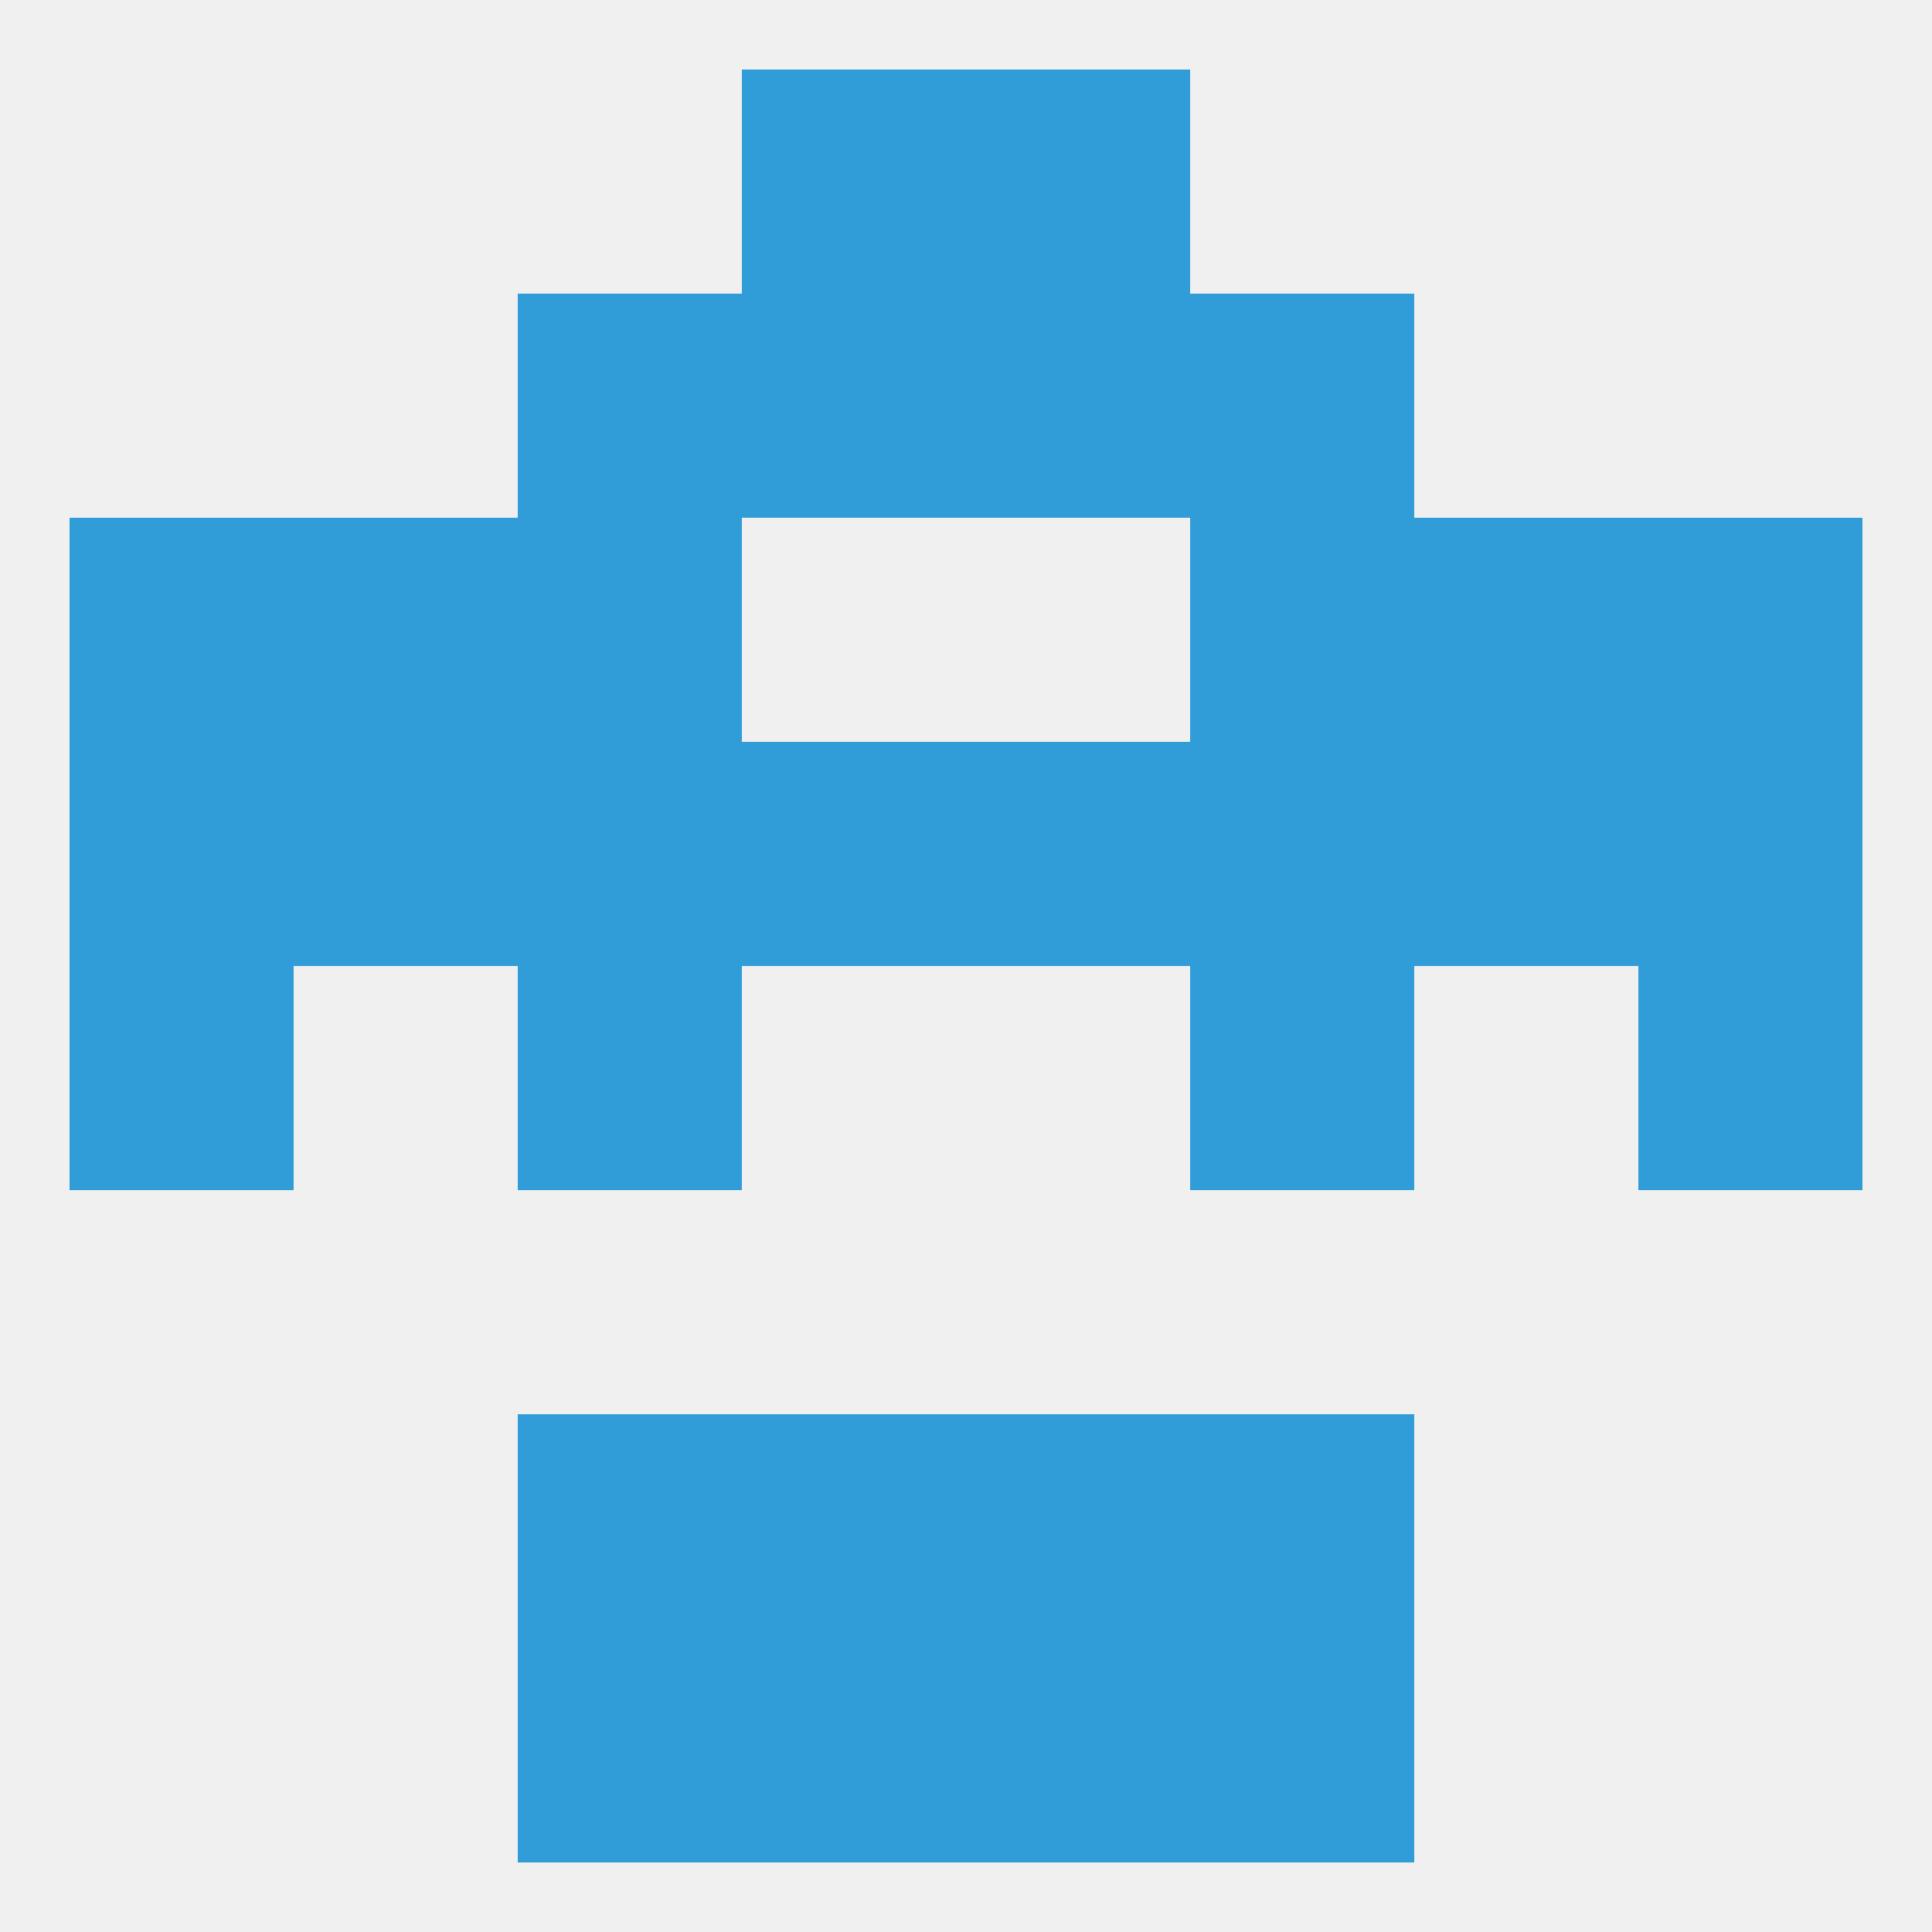
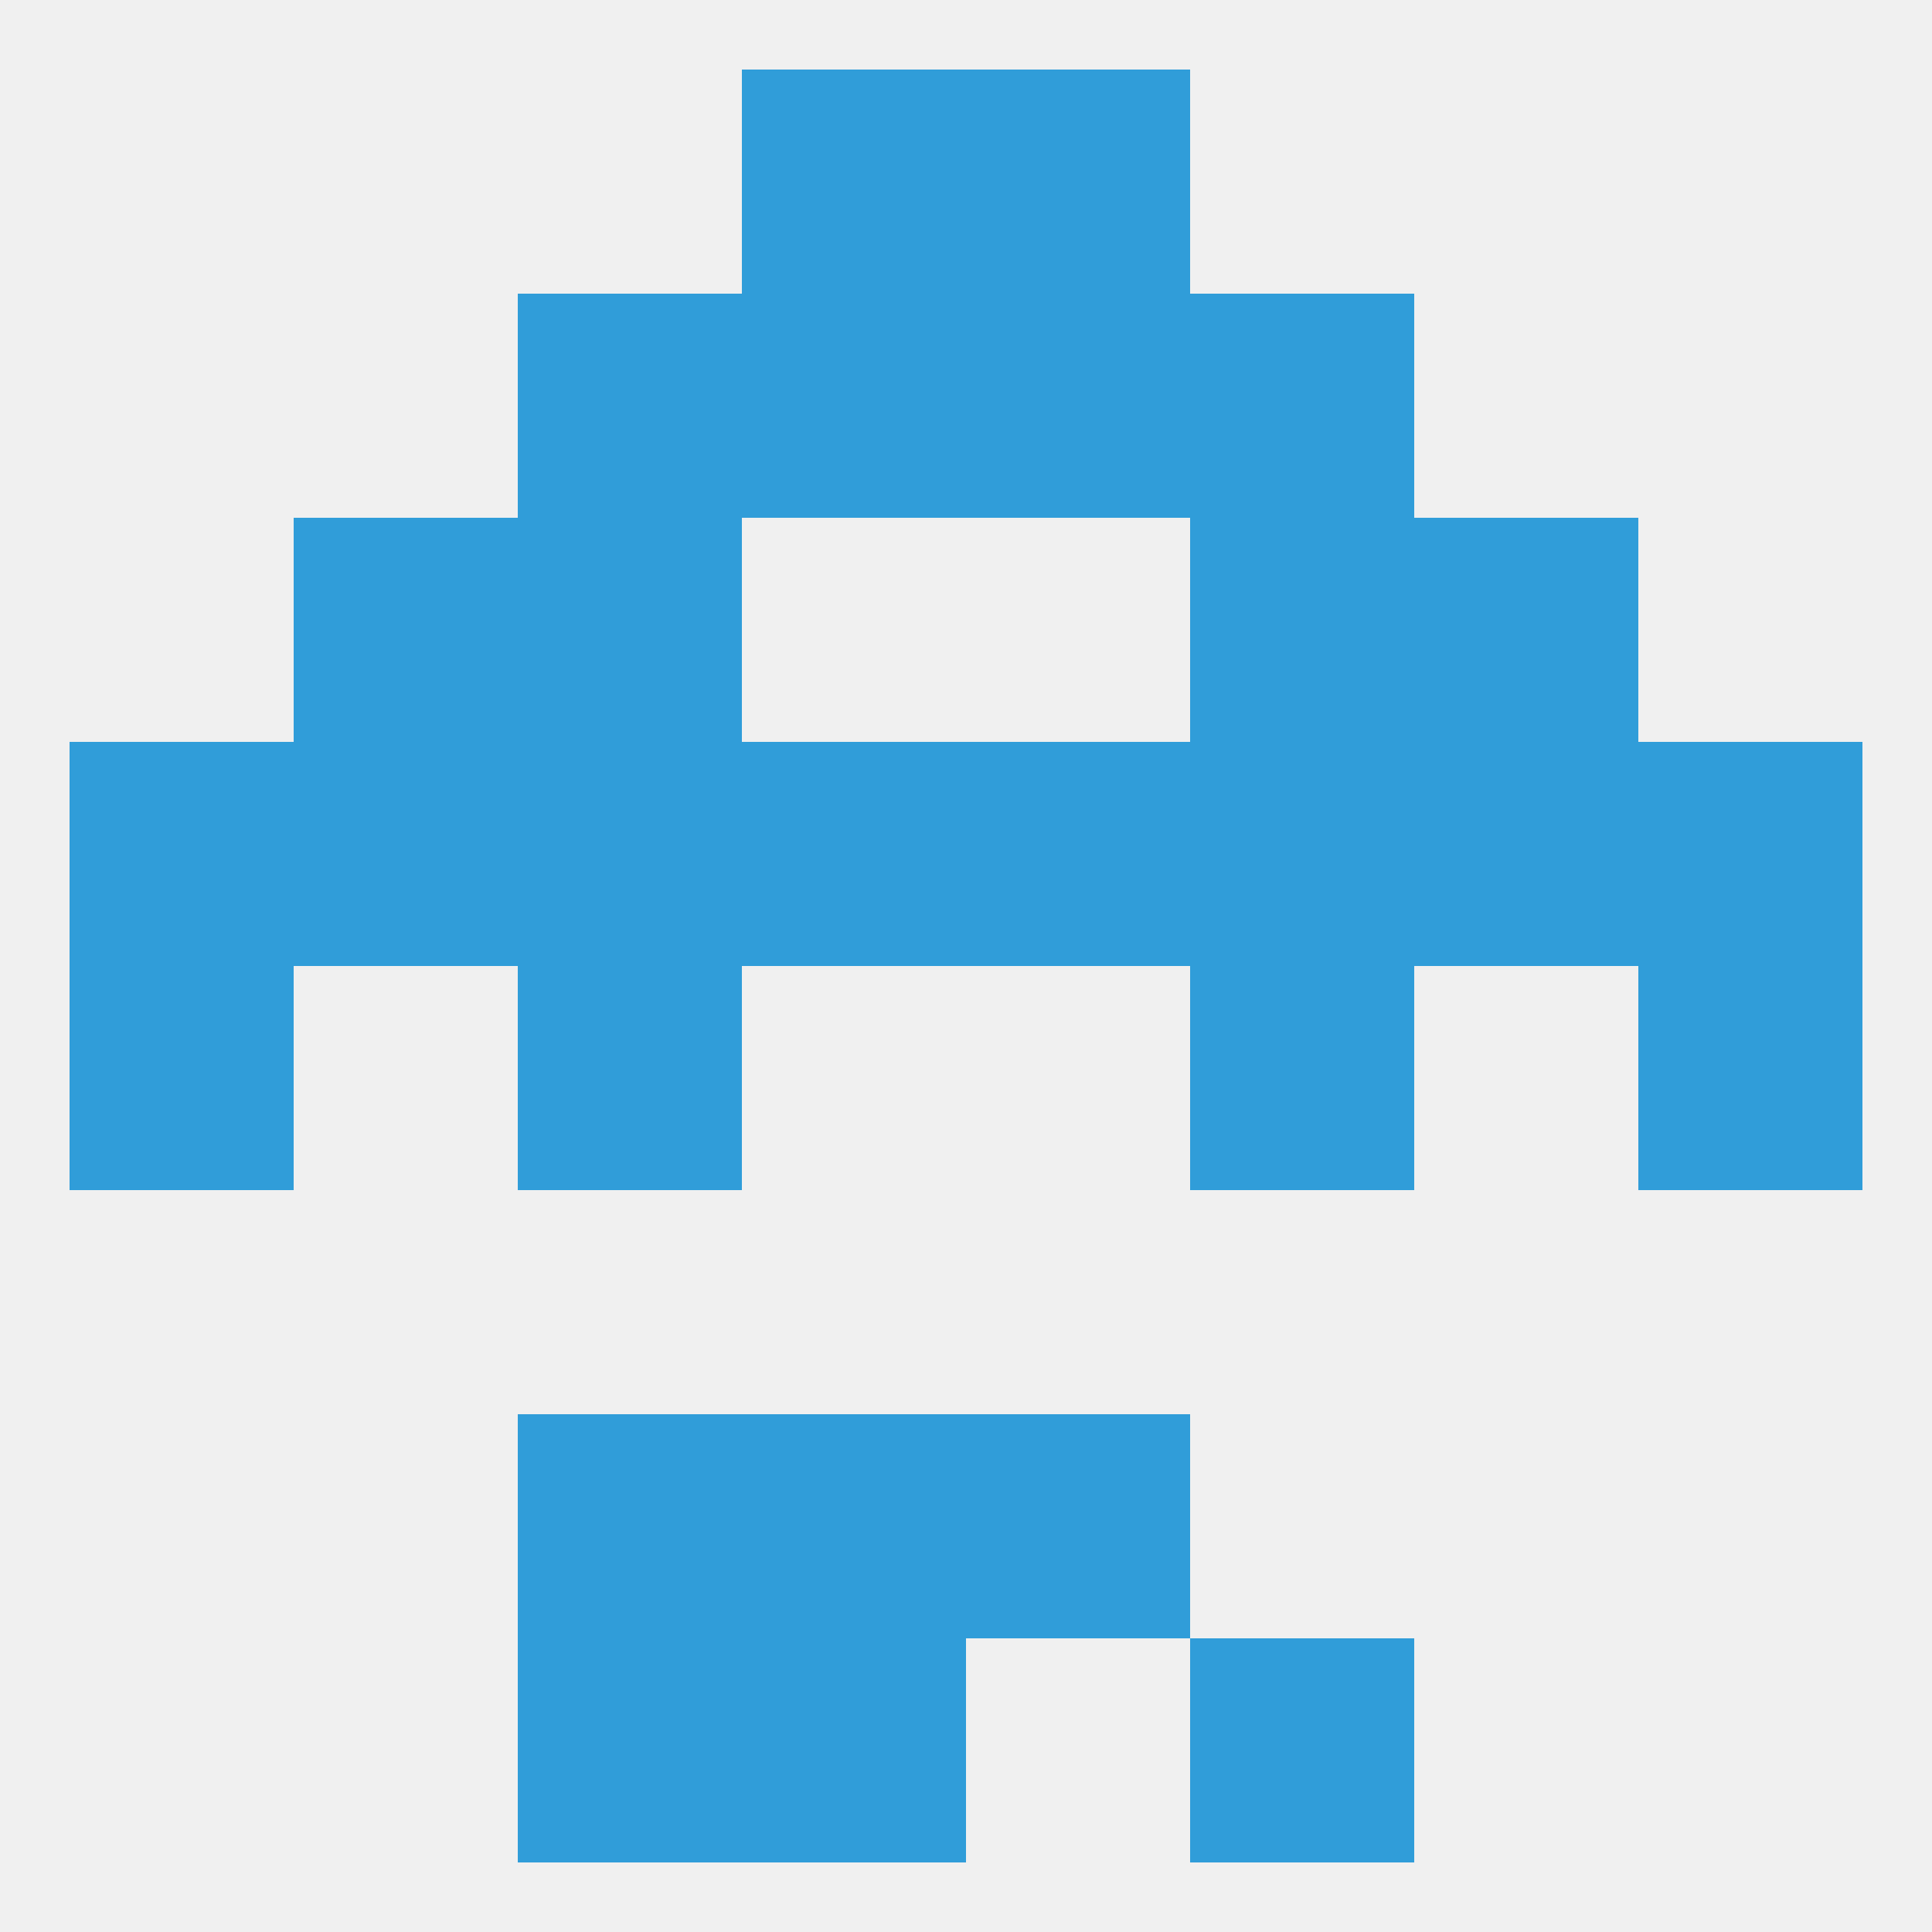
<svg xmlns="http://www.w3.org/2000/svg" version="1.1" baseprofile="full" width="250" height="250" viewBox="0 0 250 250">
  <rect width="100%" height="100%" fill="rgba(240,240,240,255)" />
  <rect x="67" y="183" width="29" height="29" fill="rgba(48,157,217,255)" />
-   <rect x="154" y="183" width="29" height="29" fill="rgba(48,157,217,255)" />
  <rect x="96" y="183" width="29" height="29" fill="rgba(48,157,217,255)" />
  <rect x="125" y="183" width="29" height="29" fill="rgba(48,157,217,255)" />
  <rect x="96" y="9" width="29" height="29" fill="rgba(48,157,217,255)" />
  <rect x="125" y="9" width="29" height="29" fill="rgba(48,157,217,255)" />
  <rect x="96" y="38" width="29" height="29" fill="rgba(48,157,217,255)" />
  <rect x="125" y="38" width="29" height="29" fill="rgba(48,157,217,255)" />
  <rect x="67" y="38" width="29" height="29" fill="rgba(48,157,217,255)" />
  <rect x="154" y="38" width="29" height="29" fill="rgba(48,157,217,255)" />
  <rect x="9" y="125" width="29" height="29" fill="rgba(48,157,217,255)" />
  <rect x="212" y="125" width="29" height="29" fill="rgba(48,157,217,255)" />
  <rect x="67" y="125" width="29" height="29" fill="rgba(48,157,217,255)" />
  <rect x="154" y="125" width="29" height="29" fill="rgba(48,157,217,255)" />
  <rect x="38" y="96" width="29" height="29" fill="rgba(48,157,217,255)" />
  <rect x="183" y="96" width="29" height="29" fill="rgba(48,157,217,255)" />
  <rect x="154" y="96" width="29" height="29" fill="rgba(48,157,217,255)" />
  <rect x="9" y="96" width="29" height="29" fill="rgba(48,157,217,255)" />
  <rect x="212" y="96" width="29" height="29" fill="rgba(48,157,217,255)" />
  <rect x="125" y="96" width="29" height="29" fill="rgba(48,157,217,255)" />
  <rect x="67" y="96" width="29" height="29" fill="rgba(48,157,217,255)" />
  <rect x="96" y="96" width="29" height="29" fill="rgba(48,157,217,255)" />
  <rect x="38" y="67" width="29" height="29" fill="rgba(48,157,217,255)" />
  <rect x="183" y="67" width="29" height="29" fill="rgba(48,157,217,255)" />
-   <rect x="9" y="67" width="29" height="29" fill="rgba(48,157,217,255)" />
-   <rect x="212" y="67" width="29" height="29" fill="rgba(48,157,217,255)" />
  <rect x="67" y="67" width="29" height="29" fill="rgba(48,157,217,255)" />
  <rect x="154" y="67" width="29" height="29" fill="rgba(48,157,217,255)" />
  <rect x="96" y="212" width="29" height="29" fill="rgba(48,157,217,255)" />
-   <rect x="125" y="212" width="29" height="29" fill="rgba(48,157,217,255)" />
  <rect x="67" y="212" width="29" height="29" fill="rgba(48,157,217,255)" />
  <rect x="154" y="212" width="29" height="29" fill="rgba(48,157,217,255)" />
</svg>